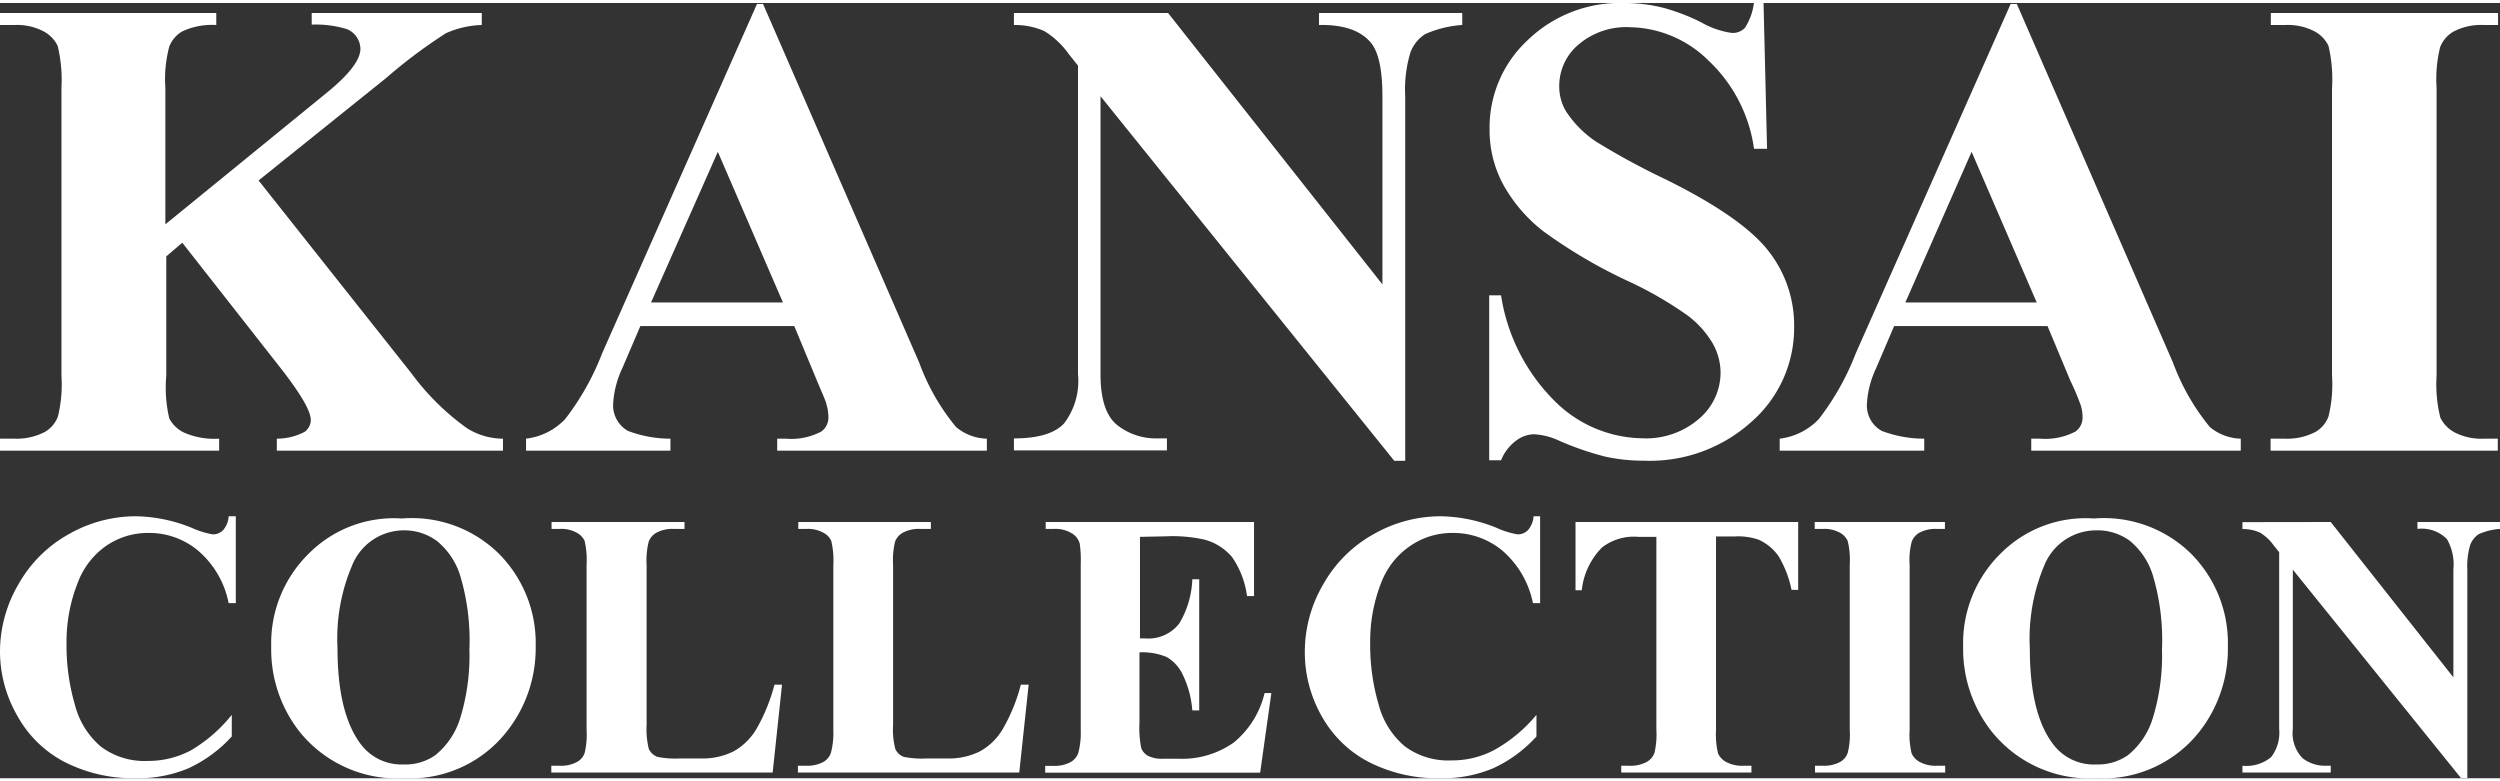
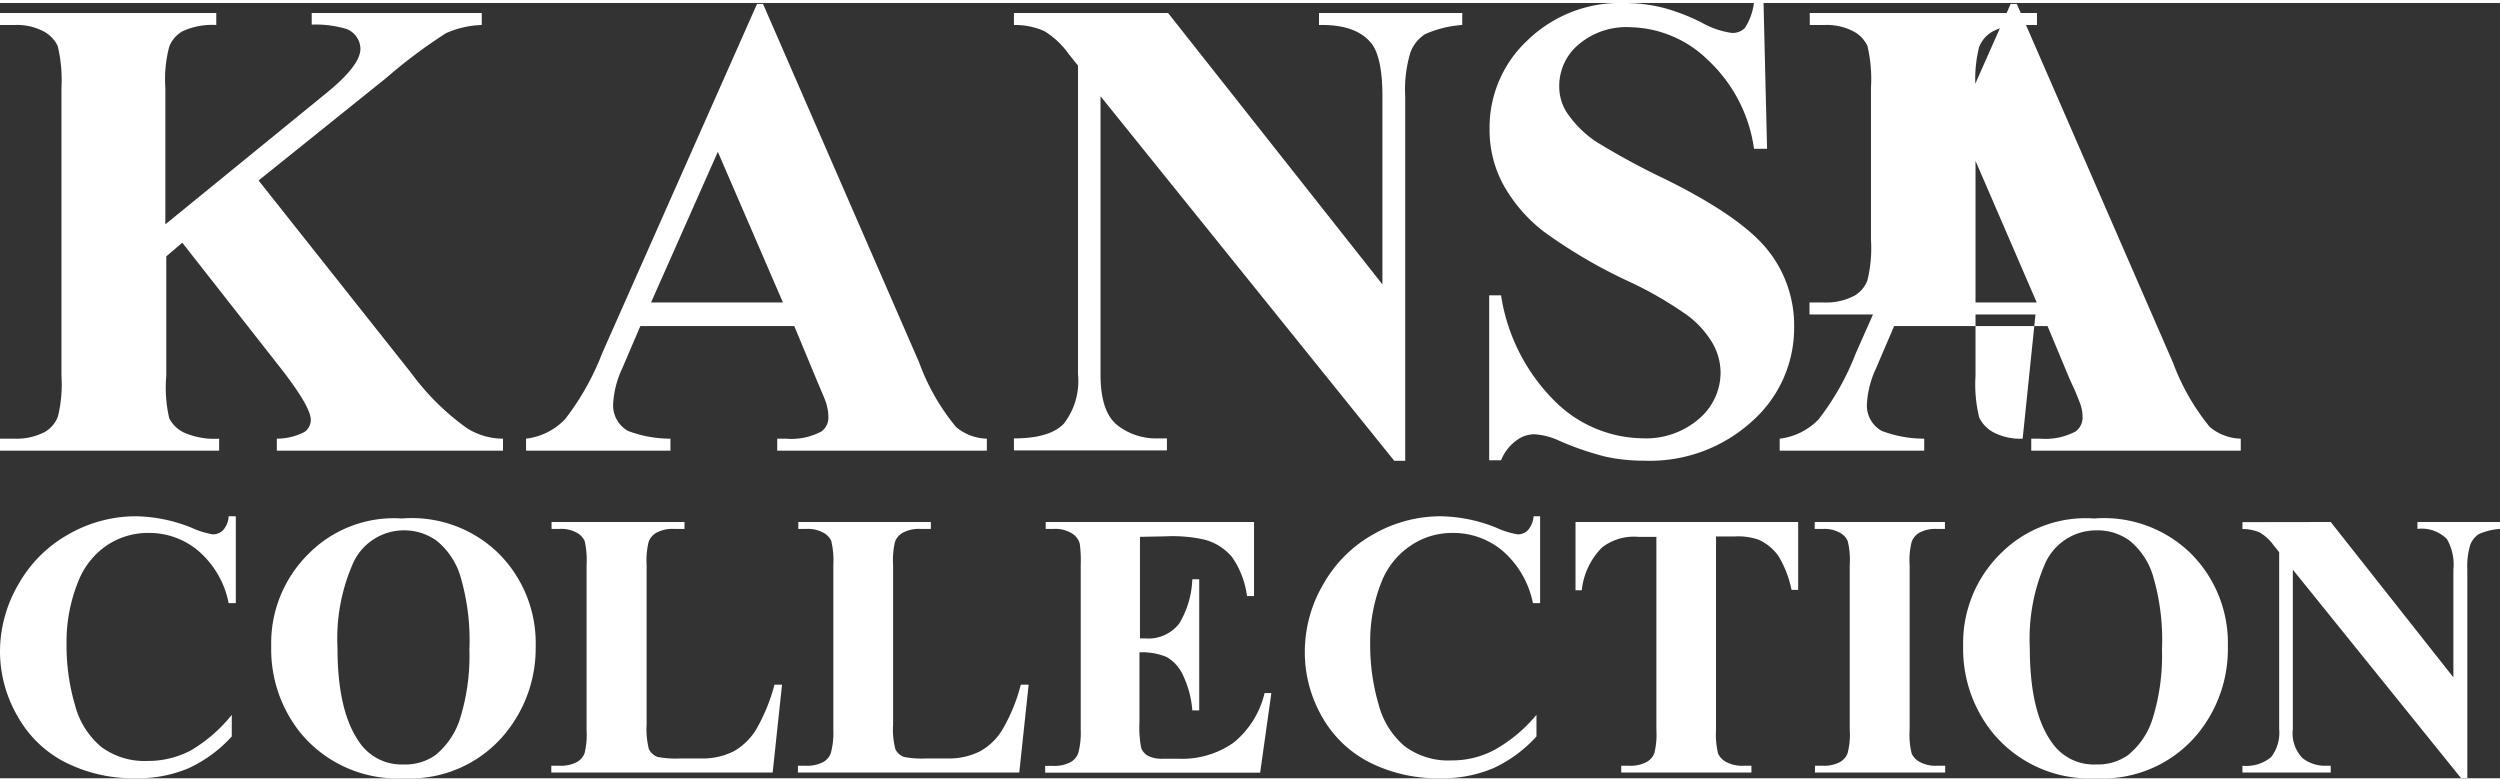
<svg xmlns="http://www.w3.org/2000/svg" width="192" height="60" viewBox="0 0 192 59.54">
  <rect x="0" y="0" width="192" height="59.54" fill="#333333" stroke="none" />
  <defs>
    <style>.cls-1{fill:#fff}</style>
  </defs>
  <g>
    <g>
-       <path class="cls-1" d="m19.86 13.63 11.73 14.8a19 19 0 0 0 4.28 4.23 5.23 5.23 0 0 0 2.76.8v.92H21.26v-.92a4.62 4.62 0 0 0 2.13-.52 1.13 1.13 0 0 0 .48-.92q0-1-2.27-3.92L14 18.41l-1.23 1.05v9.17A10.33 10.33 0 0 0 13 31.9a2.46 2.46 0 0 0 1.15 1.1 5.8 5.8 0 0 0 2.68.46v.92H0v-.92h1.11a4.69 4.69 0 0 0 2.34-.52 2.28 2.28 0 0 0 1-1.19 10.32 10.32 0 0 0 .27-3.12V6.52a11.13 11.13 0 0 0-.29-3.22 2.47 2.47 0 0 0-1.1-1.13 4.38 4.38 0 0 0-2.22-.48H0V.77h16.61v.92a5.4 5.4 0 0 0-2.61.49 2.32 2.32 0 0 0-1 1.17 9.68 9.68 0 0 0-.3 3.17V17L25.1 6.89c1.72-1.4 2.58-2.53 2.58-3.37A1.66 1.66 0 0 0 26.62 2a8.21 8.21 0 0 0-2.68-.34V.77H37v.92a7.24 7.24 0 0 0-2.75.63 39.31 39.31 0 0 0-4.58 3.43ZM61 24.81H49.18l-1.4 3.27a7.31 7.31 0 0 0-.69 2.7 2.25 2.25 0 0 0 1.13 2.08 9.19 9.19 0 0 0 3.27.6v.92H40.4v-.92a4.94 4.94 0 0 0 3-1.5 20 20 0 0 0 2.85-5.07L58.14.07h.46l12 27.56a16.7 16.7 0 0 0 2.83 4.94 3.81 3.81 0 0 0 2.36.89v.92h-16.1v-.92h.66a4.93 4.93 0 0 0 2.73-.55 1.32 1.32 0 0 0 .54-1.14 3.3 3.3 0 0 0-.14-.91c0-.15-.28-.77-.74-1.86ZM60.13 23l-5-11.57L50 23ZM89.71.77l16.46 20.84V7.16c0-2-.29-3.38-.87-4.09-.78-.95-2.1-1.42-4-1.38V.77h11v.92a8.43 8.43 0 0 0-2.85.7 2.86 2.86 0 0 0-1.13 1.41 9.82 9.82 0 0 0-.4 3.36v28h-.84l-22.56-28v21.37c0 1.93.44 3.23 1.31 3.91a4.81 4.81 0 0 0 3 1h.79v.92H77.87v-.92q2.76 0 3.84-1.14a5.36 5.36 0 0 0 1.08-3.79V4.81l-.71-.89a6.46 6.46 0 0 0-1.87-1.76 5.56 5.56 0 0 0-2.34-.47V.77ZM135.44 0l.27 11.2h-1a11.47 11.47 0 0 0-3.5-6.78 8.78 8.78 0 0 0-6-2.56 5.65 5.65 0 0 0-4 1.35 4.14 4.14 0 0 0-1.46 3.11 3.75 3.75 0 0 0 .52 2 8.24 8.24 0 0 0 2.28 2.31 55.13 55.13 0 0 0 5.34 2.9q5.87 2.9 7.9 5.48a9.25 9.25 0 0 1 2 5.89 9.58 9.58 0 0 1-3.26 7.25 11.64 11.64 0 0 1-8.28 3 13.61 13.61 0 0 1-3-.32 22.65 22.65 0 0 1-3.52-1.22 5.22 5.22 0 0 0-1.94-.49 2.36 2.36 0 0 0-1.35.49 3.51 3.51 0 0 0-1.16 1.51h-.91V22.45h.91a14.56 14.56 0 0 0 4.17 8.17 9.71 9.71 0 0 0 6.66 2.81 6.21 6.21 0 0 0 4.39-1.51 4.67 4.67 0 0 0 1.64-3.52 4.61 4.61 0 0 0-.63-2.3 7.32 7.32 0 0 0-1.9-2.1 28.78 28.78 0 0 0-4.53-2.62 38.82 38.82 0 0 1-6.54-3.84 11.76 11.76 0 0 1-3.06-3.54 8.78 8.78 0 0 1-1.08-4.31 9.15 9.15 0 0 1 2.93-6.84A10.19 10.19 0 0 1 124.71 0a12.14 12.14 0 0 1 3.15.4 15.66 15.66 0 0 1 2.82 1.1 6.48 6.48 0 0 0 2.33.8 1.3 1.3 0 0 0 1-.39A4.52 4.52 0 0 0 134.7 0ZM157.25 24.81h-11.78l-1.4 3.27a7.31 7.31 0 0 0-.69 2.7 2.23 2.23 0 0 0 1.13 2.08 9.19 9.19 0 0 0 3.27.6v.92h-11.1v-.92a4.94 4.94 0 0 0 3-1.5 20 20 0 0 0 2.85-5.07L154.42.07h.47l12 27.56a17.17 17.17 0 0 0 2.83 4.94 3.87 3.87 0 0 0 2.37.89v.92H156v-.92h.67a5 5 0 0 0 2.73-.55 1.32 1.32 0 0 0 .54-1.14 3 3 0 0 0-.15-.91A19.91 19.91 0 0 0 159 29Zm-.83-1.81-5-11.57L146.33 23ZM191.83 33.46v.92h-17.45v-.92h1.11a4.66 4.66 0 0 0 2.34-.52 2.28 2.28 0 0 0 1-1.19 10.32 10.32 0 0 0 .27-3.12V6.52a11.13 11.13 0 0 0-.27-3.22 2.45 2.45 0 0 0-1.09-1.13 4.42 4.42 0 0 0-2.23-.48h-1.11V.77h17.45v.92h-1.11a4.56 4.56 0 0 0-2.34.52 2.38 2.38 0 0 0-1 1.19 10.23 10.23 0 0 0-.27 3.12v22.11a10.55 10.55 0 0 0 .29 3.22 2.57 2.57 0 0 0 1.1 1.13 4.45 4.45 0 0 0 2.23.48ZM18.11 39.42v6.67h-.55a7.09 7.09 0 0 0-2.31-4 5.83 5.83 0 0 0-3.83-1.39 5.65 5.65 0 0 0-3.28 1A6 6 0 0 0 6 44.45a12.31 12.31 0 0 0-.89 4.76 16.2 16.2 0 0 0 .65 4.71 6.23 6.23 0 0 0 2 3.2 5.57 5.57 0 0 0 3.57 1.09 7 7 0 0 0 3.31-.8 11.41 11.41 0 0 0 3.16-2.74v1.66a10.37 10.37 0 0 1-3.34 2.45 10.05 10.05 0 0 1-4.07.76A11.62 11.62 0 0 1 5 58.31a8.76 8.76 0 0 1-3.66-3.55A9.94 9.94 0 0 1 0 49.84a10.26 10.26 0 0 1 1.43-5.22 10 10 0 0 1 3.86-3.83 10.38 10.38 0 0 1 5.16-1.37 11.85 11.85 0 0 1 4.26.88 6.5 6.5 0 0 0 1.64.51 1.11 1.11 0 0 0 .79-.33 1.77 1.77 0 0 0 .42-1.06ZM30.87 39.59a9.52 9.52 0 0 1 7.42 2.68 9.72 9.72 0 0 1 2.85 7.14A10.29 10.29 0 0 1 39 55.85a9.41 9.41 0 0 1-7.95 3.69 9.63 9.63 0 0 1-8-3.52 10.23 10.23 0 0 1-2.22-6.59 9.64 9.64 0 0 1 2.89-7.15 9.22 9.22 0 0 1 7.15-2.69Zm.17.91a4.29 4.29 0 0 0-4 2.7 14.33 14.33 0 0 0-1.12 6.35c0 3.29.58 5.71 1.72 7.28A3.91 3.91 0 0 0 31 58.48a4 4 0 0 0 2.43-.71 5.88 5.88 0 0 0 1.93-2.9 16.27 16.27 0 0 0 .69-5.2 17.32 17.32 0 0 0-.7-5.67 5.59 5.59 0 0 0-1.79-2.68A4.23 4.23 0 0 0 31 40.5ZM60.06 52.35l-.72 6.75h-17v-.52H43a2.57 2.57 0 0 0 1.33-.3 1.26 1.26 0 0 0 .57-.68 6.13 6.13 0 0 0 .15-1.79V43.15a6.57 6.57 0 0 0-.15-1.84 1.38 1.38 0 0 0-.63-.64 2.44 2.44 0 0 0-1.27-.28h-.64v-.53h10.21v.53h-.84a2.57 2.57 0 0 0-1.33.3 1.32 1.32 0 0 0-.58.68 5.86 5.86 0 0 0-.16 1.78v12.26a6.31 6.31 0 0 0 .17 1.88 1.19 1.19 0 0 0 .67.61 7 7 0 0 0 1.7.12h1.59a5.37 5.37 0 0 0 2.54-.54 4.72 4.72 0 0 0 1.75-1.7 13.84 13.84 0 0 0 1.4-3.43ZM79 52.35l-.72 6.75h-17v-.52h.63a2.63 2.63 0 0 0 1.34-.3 1.29 1.29 0 0 0 .56-.68 6 6 0 0 0 .19-1.79V43.15a6.42 6.42 0 0 0-.16-1.84 1.33 1.33 0 0 0-.63-.64 2.44 2.44 0 0 0-1.27-.28h-.63v-.53h10.18v.53h-.83a2.61 2.61 0 0 0-1.34.3 1.32 1.32 0 0 0-.58.68 6 6 0 0 0-.15 1.78v12.26a6 6 0 0 0 .17 1.88 1.14 1.14 0 0 0 .66.61 7 7 0 0 0 1.7.12h1.59a5.37 5.37 0 0 0 2.54-.54 4.65 4.65 0 0 0 1.75-1.7 13.47 13.47 0 0 0 1.4-3.43ZM87.55 41v7.8h.38a3 3 0 0 0 2.64-1.15 7.11 7.11 0 0 0 1-3.39h.53v10.07h-.53a7.57 7.57 0 0 0-.71-2.69 3.05 3.05 0 0 0-1.26-1.41 4.82 4.82 0 0 0-2.09-.36v5.41a7.78 7.78 0 0 0 .14 1.95 1.16 1.16 0 0 0 .5.58 2.33 2.33 0 0 0 1.18.23h1.14a6.86 6.86 0 0 0 4.29-1.25A7 7 0 0 0 97.12 53h.52l-.86 6.11H80.27v-.52h.63a2.61 2.61 0 0 0 1.34-.3 1.31 1.31 0 0 0 .57-.68 6.13 6.13 0 0 0 .19-1.8V43.15a9.75 9.75 0 0 0-.07-1.6 1.31 1.31 0 0 0-.52-.76 2.4 2.4 0 0 0-1.47-.4h-.63v-.53h16v5.69h-.54a6.8 6.8 0 0 0-1.15-3 4.19 4.19 0 0 0-2.09-1.33 11.13 11.13 0 0 0-3-.26ZM118.28 39.42v6.67h-.55a7.2 7.2 0 0 0-2.31-4 5.88 5.88 0 0 0-3.84-1.39 5.65 5.65 0 0 0-3.28 1 6 6 0 0 0-2.18 2.71 12.31 12.31 0 0 0-.89 4.76 16.2 16.2 0 0 0 .65 4.71 6.23 6.23 0 0 0 2 3.2 5.58 5.58 0 0 0 3.58 1.09 6.94 6.94 0 0 0 3.3-.8 11.41 11.41 0 0 0 3.24-2.7v1.66a10.27 10.27 0 0 1-3.34 2.45 10.05 10.05 0 0 1-4.07.76 11.62 11.62 0 0 1-5.43-1.23 8.76 8.76 0 0 1-3.66-3.55 9.94 9.94 0 0 1-1.29-4.92 10.26 10.26 0 0 1 1.43-5.22 10 10 0 0 1 3.86-3.83 10.38 10.38 0 0 1 5.16-1.37 11.81 11.81 0 0 1 4.26.88 6.5 6.5 0 0 0 1.64.51 1.09 1.09 0 0 0 .79-.33 1.83 1.83 0 0 0 .43-1.06ZM138.1 39.86v5.21h-.51a8.22 8.22 0 0 0-1-2.59 3.79 3.79 0 0 0-1.5-1.25 4.8 4.8 0 0 0-1.88-.26h-1.42v14.84a6.37 6.37 0 0 0 .16 1.84 1.42 1.42 0 0 0 .64.65 2.57 2.57 0 0 0 1.29.28h.63v.52h-10v-.52h.63a2.61 2.61 0 0 0 1.34-.3 1.32 1.32 0 0 0 .58-.68 6.13 6.13 0 0 0 .15-1.79V41h-1.38a4 4 0 0 0-2.8.82 5.48 5.48 0 0 0-1.55 3.28H121v-5.24ZM149.39 58.58v.52h-10v-.52h.61a2.61 2.61 0 0 0 1.34-.3 1.29 1.29 0 0 0 .56-.68 5.65 5.65 0 0 0 .16-1.79V43.15a6.06 6.06 0 0 0-.16-1.84 1.36 1.36 0 0 0-.62-.64 2.48 2.48 0 0 0-1.28-.28h-.63v-.53h10v.53h-.64a2.63 2.63 0 0 0-1.34.3 1.35 1.35 0 0 0-.57.68 5.53 5.53 0 0 0-.16 1.78v12.66a6 6 0 0 0 .16 1.84 1.42 1.42 0 0 0 .64.65 2.54 2.54 0 0 0 1.27.28ZM160.83 39.59a9.54 9.54 0 0 1 7.42 2.68 9.72 9.72 0 0 1 2.85 7.14 10.29 10.29 0 0 1-2.1 6.44 9.43 9.43 0 0 1-8 3.69 9.62 9.62 0 0 1-8-3.54 10.24 10.24 0 0 1-2.23-6.59 9.65 9.65 0 0 1 2.9-7.15 9.21 9.21 0 0 1 7.16-2.67Zm.17.91a4.3 4.3 0 0 0-4 2.7 14.49 14.49 0 0 0-1.11 6.35c0 3.29.57 5.71 1.72 7.28a3.9 3.9 0 0 0 3.39 1.65 4 4 0 0 0 2.42-.71 5.82 5.82 0 0 0 1.93-2.9 16.27 16.27 0 0 0 .69-5.2 17.37 17.37 0 0 0-.7-5.71 5.53 5.53 0 0 0-1.8-2.68 4.2 4.2 0 0 0-2.54-.78ZM179 39.86l9.42 11.93v-8.27a3.94 3.94 0 0 0-.49-2.34 2.71 2.71 0 0 0-2.27-.79v-.53H192v.53a4.87 4.87 0 0 0-1.63.4 1.74 1.74 0 0 0-.65.81 5.69 5.69 0 0 0-.23 1.92v16H189l-12.91-16v12.23a2.74 2.74 0 0 0 .75 2.25 2.8 2.8 0 0 0 1.73.58h.43v.52h-6.78v-.52a3 3 0 0 0 2.2-.66 3.07 3.07 0 0 0 .62-2.17V42.18l-.41-.51a3.56 3.56 0 0 0-1.07-1 3.25 3.25 0 0 0-1.34-.27v-.53Z" />
+       <path class="cls-1" d="m19.86 13.63 11.73 14.8a19 19 0 0 0 4.28 4.23 5.23 5.23 0 0 0 2.76.8v.92H21.26v-.92a4.62 4.62 0 0 0 2.13-.52 1.13 1.13 0 0 0 .48-.92q0-1-2.27-3.92L14 18.41l-1.23 1.05v9.17A10.33 10.33 0 0 0 13 31.9a2.46 2.46 0 0 0 1.15 1.1 5.8 5.8 0 0 0 2.68.46v.92H0v-.92h1.11a4.69 4.69 0 0 0 2.34-.52 2.28 2.28 0 0 0 1-1.19 10.32 10.32 0 0 0 .27-3.12V6.52a11.13 11.13 0 0 0-.29-3.22 2.47 2.47 0 0 0-1.1-1.13 4.38 4.38 0 0 0-2.22-.48H0V.77h16.61v.92a5.4 5.4 0 0 0-2.61.49 2.32 2.32 0 0 0-1 1.17 9.68 9.68 0 0 0-.3 3.17V17L25.1 6.89c1.72-1.4 2.58-2.53 2.58-3.37A1.66 1.66 0 0 0 26.62 2a8.21 8.21 0 0 0-2.68-.34V.77H37v.92a7.24 7.24 0 0 0-2.75.63 39.31 39.31 0 0 0-4.58 3.43ZM61 24.81H49.18l-1.4 3.27a7.31 7.31 0 0 0-.69 2.7 2.25 2.25 0 0 0 1.13 2.08 9.19 9.19 0 0 0 3.27.6v.92H40.4v-.92a4.94 4.94 0 0 0 3-1.5 20 20 0 0 0 2.85-5.07L58.14.07h.46l12 27.56a16.7 16.7 0 0 0 2.83 4.94 3.81 3.81 0 0 0 2.36.89v.92h-16.1v-.92h.66a4.93 4.93 0 0 0 2.73-.55 1.32 1.32 0 0 0 .54-1.14 3.3 3.3 0 0 0-.14-.91c0-.15-.28-.77-.74-1.86ZM60.13 23l-5-11.57L50 23ZM89.71.77l16.46 20.84V7.16c0-2-.29-3.38-.87-4.09-.78-.95-2.1-1.42-4-1.38V.77h11v.92a8.43 8.43 0 0 0-2.85.7 2.86 2.86 0 0 0-1.13 1.41 9.82 9.82 0 0 0-.4 3.36v28h-.84l-22.56-28v21.37c0 1.93.44 3.23 1.31 3.91a4.81 4.81 0 0 0 3 1h.79v.92H77.87v-.92q2.76 0 3.84-1.14a5.36 5.36 0 0 0 1.08-3.79V4.81l-.71-.89a6.46 6.46 0 0 0-1.87-1.76 5.56 5.56 0 0 0-2.34-.47V.77ZM135.44 0l.27 11.2h-1a11.47 11.47 0 0 0-3.5-6.78 8.78 8.78 0 0 0-6-2.56 5.65 5.65 0 0 0-4 1.35 4.14 4.14 0 0 0-1.46 3.11 3.75 3.75 0 0 0 .52 2 8.24 8.24 0 0 0 2.28 2.31 55.13 55.13 0 0 0 5.34 2.9q5.87 2.9 7.9 5.48a9.25 9.25 0 0 1 2 5.89 9.58 9.58 0 0 1-3.26 7.25 11.64 11.64 0 0 1-8.28 3 13.61 13.61 0 0 1-3-.32 22.65 22.65 0 0 1-3.52-1.22 5.22 5.22 0 0 0-1.94-.49 2.36 2.36 0 0 0-1.35.49 3.51 3.51 0 0 0-1.16 1.51h-.91V22.45h.91a14.56 14.56 0 0 0 4.17 8.17 9.71 9.71 0 0 0 6.66 2.81 6.21 6.21 0 0 0 4.39-1.51 4.67 4.67 0 0 0 1.64-3.52 4.61 4.61 0 0 0-.63-2.3 7.32 7.32 0 0 0-1.9-2.1 28.78 28.78 0 0 0-4.53-2.62 38.82 38.82 0 0 1-6.54-3.84 11.76 11.76 0 0 1-3.06-3.54 8.78 8.78 0 0 1-1.08-4.31 9.15 9.15 0 0 1 2.93-6.84A10.19 10.19 0 0 1 124.71 0a12.14 12.14 0 0 1 3.15.4 15.66 15.66 0 0 1 2.82 1.1 6.48 6.48 0 0 0 2.33.8 1.3 1.3 0 0 0 1-.39A4.52 4.52 0 0 0 134.7 0ZM157.25 24.81h-11.78l-1.4 3.27a7.31 7.31 0 0 0-.69 2.7 2.23 2.23 0 0 0 1.13 2.08 9.19 9.19 0 0 0 3.27.6v.92h-11.1v-.92a4.94 4.94 0 0 0 3-1.5 20 20 0 0 0 2.85-5.07L154.42.07h.47l12 27.56a17.17 17.17 0 0 0 2.83 4.94 3.87 3.87 0 0 0 2.37.89v.92H156v-.92h.67a5 5 0 0 0 2.73-.55 1.32 1.32 0 0 0 .54-1.14 3 3 0 0 0-.15-.91A19.91 19.91 0 0 0 159 29Zm-.83-1.81-5-11.57L146.33 23Zv.92h-17.45v-.92h1.11a4.66 4.66 0 0 0 2.34-.52 2.28 2.28 0 0 0 1-1.19 10.32 10.32 0 0 0 .27-3.12V6.52a11.13 11.13 0 0 0-.27-3.22 2.45 2.45 0 0 0-1.09-1.13 4.42 4.42 0 0 0-2.23-.48h-1.11V.77h17.45v.92h-1.11a4.56 4.56 0 0 0-2.34.52 2.38 2.38 0 0 0-1 1.19 10.23 10.23 0 0 0-.27 3.12v22.11a10.55 10.55 0 0 0 .29 3.22 2.57 2.57 0 0 0 1.1 1.13 4.45 4.45 0 0 0 2.23.48ZM18.11 39.42v6.67h-.55a7.09 7.09 0 0 0-2.31-4 5.83 5.83 0 0 0-3.83-1.39 5.65 5.65 0 0 0-3.28 1A6 6 0 0 0 6 44.45a12.31 12.31 0 0 0-.89 4.76 16.2 16.2 0 0 0 .65 4.71 6.23 6.23 0 0 0 2 3.2 5.57 5.57 0 0 0 3.57 1.09 7 7 0 0 0 3.31-.8 11.41 11.41 0 0 0 3.16-2.74v1.66a10.37 10.37 0 0 1-3.34 2.45 10.05 10.05 0 0 1-4.07.76A11.62 11.62 0 0 1 5 58.31a8.76 8.76 0 0 1-3.66-3.55A9.94 9.94 0 0 1 0 49.84a10.26 10.26 0 0 1 1.43-5.22 10 10 0 0 1 3.86-3.83 10.38 10.38 0 0 1 5.16-1.37 11.85 11.85 0 0 1 4.26.88 6.5 6.5 0 0 0 1.64.51 1.11 1.11 0 0 0 .79-.33 1.77 1.77 0 0 0 .42-1.06ZM30.87 39.59a9.52 9.52 0 0 1 7.42 2.68 9.72 9.72 0 0 1 2.85 7.14A10.29 10.29 0 0 1 39 55.85a9.41 9.41 0 0 1-7.95 3.69 9.63 9.63 0 0 1-8-3.52 10.23 10.23 0 0 1-2.22-6.59 9.64 9.64 0 0 1 2.89-7.15 9.22 9.22 0 0 1 7.15-2.69Zm.17.91a4.29 4.29 0 0 0-4 2.7 14.33 14.33 0 0 0-1.12 6.35c0 3.29.58 5.71 1.72 7.28A3.91 3.91 0 0 0 31 58.48a4 4 0 0 0 2.43-.71 5.88 5.88 0 0 0 1.93-2.9 16.27 16.27 0 0 0 .69-5.2 17.32 17.32 0 0 0-.7-5.67 5.59 5.59 0 0 0-1.79-2.68A4.23 4.23 0 0 0 31 40.5ZM60.06 52.35l-.72 6.75h-17v-.52H43a2.57 2.57 0 0 0 1.33-.3 1.26 1.26 0 0 0 .57-.68 6.13 6.13 0 0 0 .15-1.79V43.15a6.57 6.57 0 0 0-.15-1.84 1.38 1.38 0 0 0-.63-.64 2.44 2.44 0 0 0-1.27-.28h-.64v-.53h10.21v.53h-.84a2.57 2.57 0 0 0-1.33.3 1.32 1.32 0 0 0-.58.68 5.86 5.86 0 0 0-.16 1.78v12.26a6.31 6.31 0 0 0 .17 1.88 1.19 1.19 0 0 0 .67.61 7 7 0 0 0 1.7.12h1.59a5.37 5.37 0 0 0 2.54-.54 4.72 4.72 0 0 0 1.75-1.7 13.84 13.84 0 0 0 1.4-3.43ZM79 52.35l-.72 6.75h-17v-.52h.63a2.63 2.63 0 0 0 1.34-.3 1.29 1.29 0 0 0 .56-.68 6 6 0 0 0 .19-1.79V43.15a6.42 6.42 0 0 0-.16-1.84 1.33 1.33 0 0 0-.63-.64 2.44 2.44 0 0 0-1.27-.28h-.63v-.53h10.18v.53h-.83a2.61 2.61 0 0 0-1.34.3 1.32 1.32 0 0 0-.58.68 6 6 0 0 0-.15 1.78v12.26a6 6 0 0 0 .17 1.88 1.14 1.14 0 0 0 .66.61 7 7 0 0 0 1.7.12h1.59a5.37 5.37 0 0 0 2.54-.54 4.65 4.65 0 0 0 1.75-1.7 13.47 13.47 0 0 0 1.4-3.43ZM87.55 41v7.8h.38a3 3 0 0 0 2.64-1.15 7.11 7.11 0 0 0 1-3.39h.53v10.07h-.53a7.57 7.57 0 0 0-.71-2.69 3.05 3.05 0 0 0-1.26-1.41 4.82 4.82 0 0 0-2.09-.36v5.41a7.78 7.78 0 0 0 .14 1.95 1.16 1.16 0 0 0 .5.58 2.33 2.33 0 0 0 1.18.23h1.14a6.86 6.86 0 0 0 4.29-1.25A7 7 0 0 0 97.12 53h.52l-.86 6.11H80.27v-.52h.63a2.61 2.61 0 0 0 1.34-.3 1.31 1.31 0 0 0 .57-.68 6.13 6.13 0 0 0 .19-1.8V43.15a9.75 9.75 0 0 0-.07-1.6 1.31 1.31 0 0 0-.52-.76 2.4 2.4 0 0 0-1.47-.4h-.63v-.53h16v5.69h-.54a6.8 6.8 0 0 0-1.15-3 4.19 4.19 0 0 0-2.09-1.33 11.13 11.13 0 0 0-3-.26ZM118.28 39.42v6.67h-.55a7.2 7.2 0 0 0-2.31-4 5.88 5.88 0 0 0-3.84-1.39 5.65 5.65 0 0 0-3.28 1 6 6 0 0 0-2.18 2.71 12.31 12.31 0 0 0-.89 4.76 16.2 16.2 0 0 0 .65 4.71 6.23 6.23 0 0 0 2 3.2 5.58 5.58 0 0 0 3.58 1.09 6.94 6.94 0 0 0 3.3-.8 11.41 11.41 0 0 0 3.24-2.7v1.66a10.27 10.27 0 0 1-3.34 2.45 10.05 10.05 0 0 1-4.07.76 11.62 11.62 0 0 1-5.43-1.23 8.76 8.76 0 0 1-3.66-3.55 9.94 9.94 0 0 1-1.29-4.92 10.26 10.26 0 0 1 1.43-5.22 10 10 0 0 1 3.86-3.83 10.38 10.38 0 0 1 5.16-1.37 11.81 11.81 0 0 1 4.26.88 6.5 6.5 0 0 0 1.64.51 1.09 1.09 0 0 0 .79-.33 1.83 1.83 0 0 0 .43-1.06ZM138.1 39.86v5.21h-.51a8.22 8.22 0 0 0-1-2.59 3.79 3.79 0 0 0-1.5-1.25 4.8 4.8 0 0 0-1.88-.26h-1.42v14.84a6.37 6.37 0 0 0 .16 1.84 1.42 1.42 0 0 0 .64.65 2.57 2.57 0 0 0 1.29.28h.63v.52h-10v-.52h.63a2.61 2.61 0 0 0 1.34-.3 1.32 1.32 0 0 0 .58-.68 6.13 6.13 0 0 0 .15-1.79V41h-1.38a4 4 0 0 0-2.8.82 5.48 5.48 0 0 0-1.55 3.28H121v-5.24ZM149.39 58.58v.52h-10v-.52h.61a2.61 2.61 0 0 0 1.34-.3 1.29 1.29 0 0 0 .56-.68 5.65 5.65 0 0 0 .16-1.79V43.15a6.06 6.06 0 0 0-.16-1.84 1.36 1.36 0 0 0-.62-.64 2.48 2.48 0 0 0-1.28-.28h-.63v-.53h10v.53h-.64a2.63 2.63 0 0 0-1.34.3 1.35 1.35 0 0 0-.57.68 5.53 5.53 0 0 0-.16 1.78v12.66a6 6 0 0 0 .16 1.84 1.42 1.42 0 0 0 .64.65 2.54 2.54 0 0 0 1.27.28ZM160.83 39.59a9.54 9.54 0 0 1 7.42 2.68 9.72 9.72 0 0 1 2.85 7.14 10.29 10.29 0 0 1-2.1 6.44 9.43 9.43 0 0 1-8 3.69 9.62 9.62 0 0 1-8-3.54 10.24 10.24 0 0 1-2.23-6.59 9.65 9.65 0 0 1 2.9-7.15 9.21 9.21 0 0 1 7.16-2.67Zm.17.91a4.3 4.3 0 0 0-4 2.7 14.49 14.49 0 0 0-1.11 6.35c0 3.29.57 5.71 1.72 7.28a3.9 3.9 0 0 0 3.39 1.65 4 4 0 0 0 2.42-.71 5.82 5.82 0 0 0 1.93-2.9 16.27 16.27 0 0 0 .69-5.2 17.37 17.37 0 0 0-.7-5.71 5.53 5.53 0 0 0-1.8-2.68 4.2 4.2 0 0 0-2.54-.78ZM179 39.86l9.42 11.93v-8.27a3.94 3.94 0 0 0-.49-2.34 2.71 2.71 0 0 0-2.27-.79v-.53H192v.53a4.87 4.87 0 0 0-1.63.4 1.74 1.74 0 0 0-.65.81 5.69 5.69 0 0 0-.23 1.92v16H189l-12.91-16v12.23a2.74 2.74 0 0 0 .75 2.25 2.8 2.8 0 0 0 1.73.58h.43v.52h-6.78v-.52a3 3 0 0 0 2.2-.66 3.07 3.07 0 0 0 .62-2.17V42.18l-.41-.51a3.56 3.56 0 0 0-1.07-1 3.25 3.25 0 0 0-1.34-.27v-.53Z" />
    </g>
  </g>
</svg>